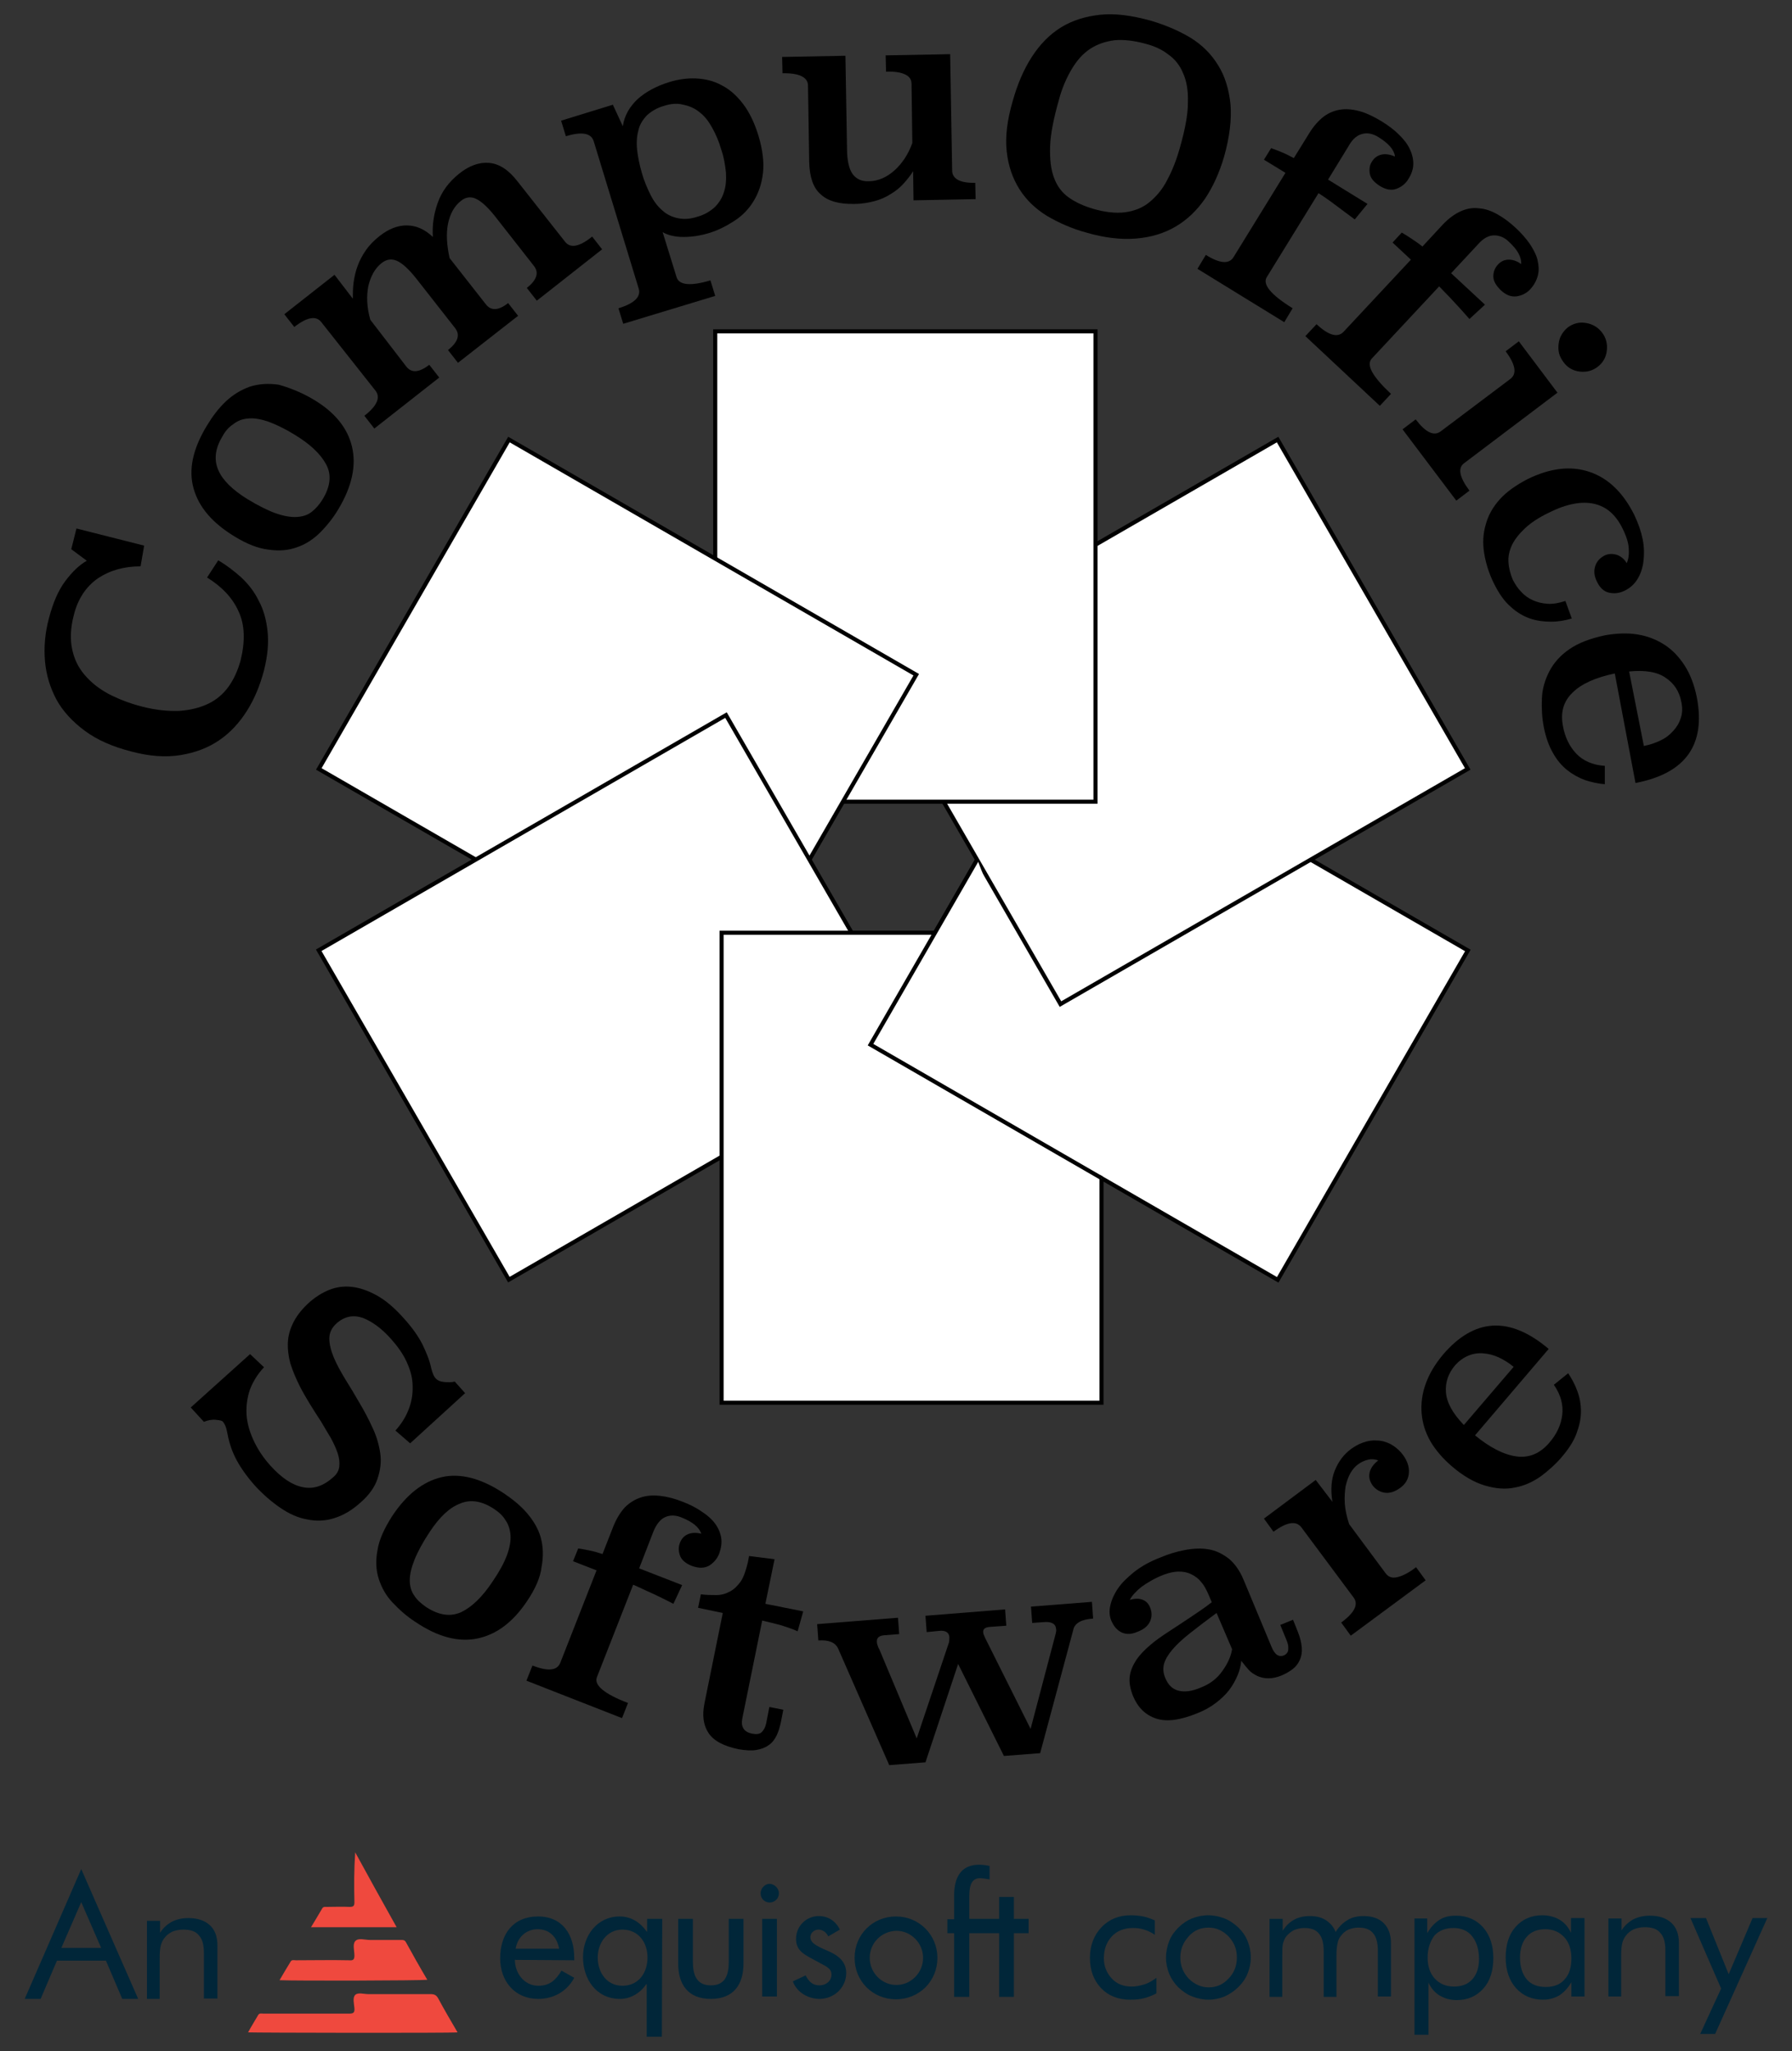
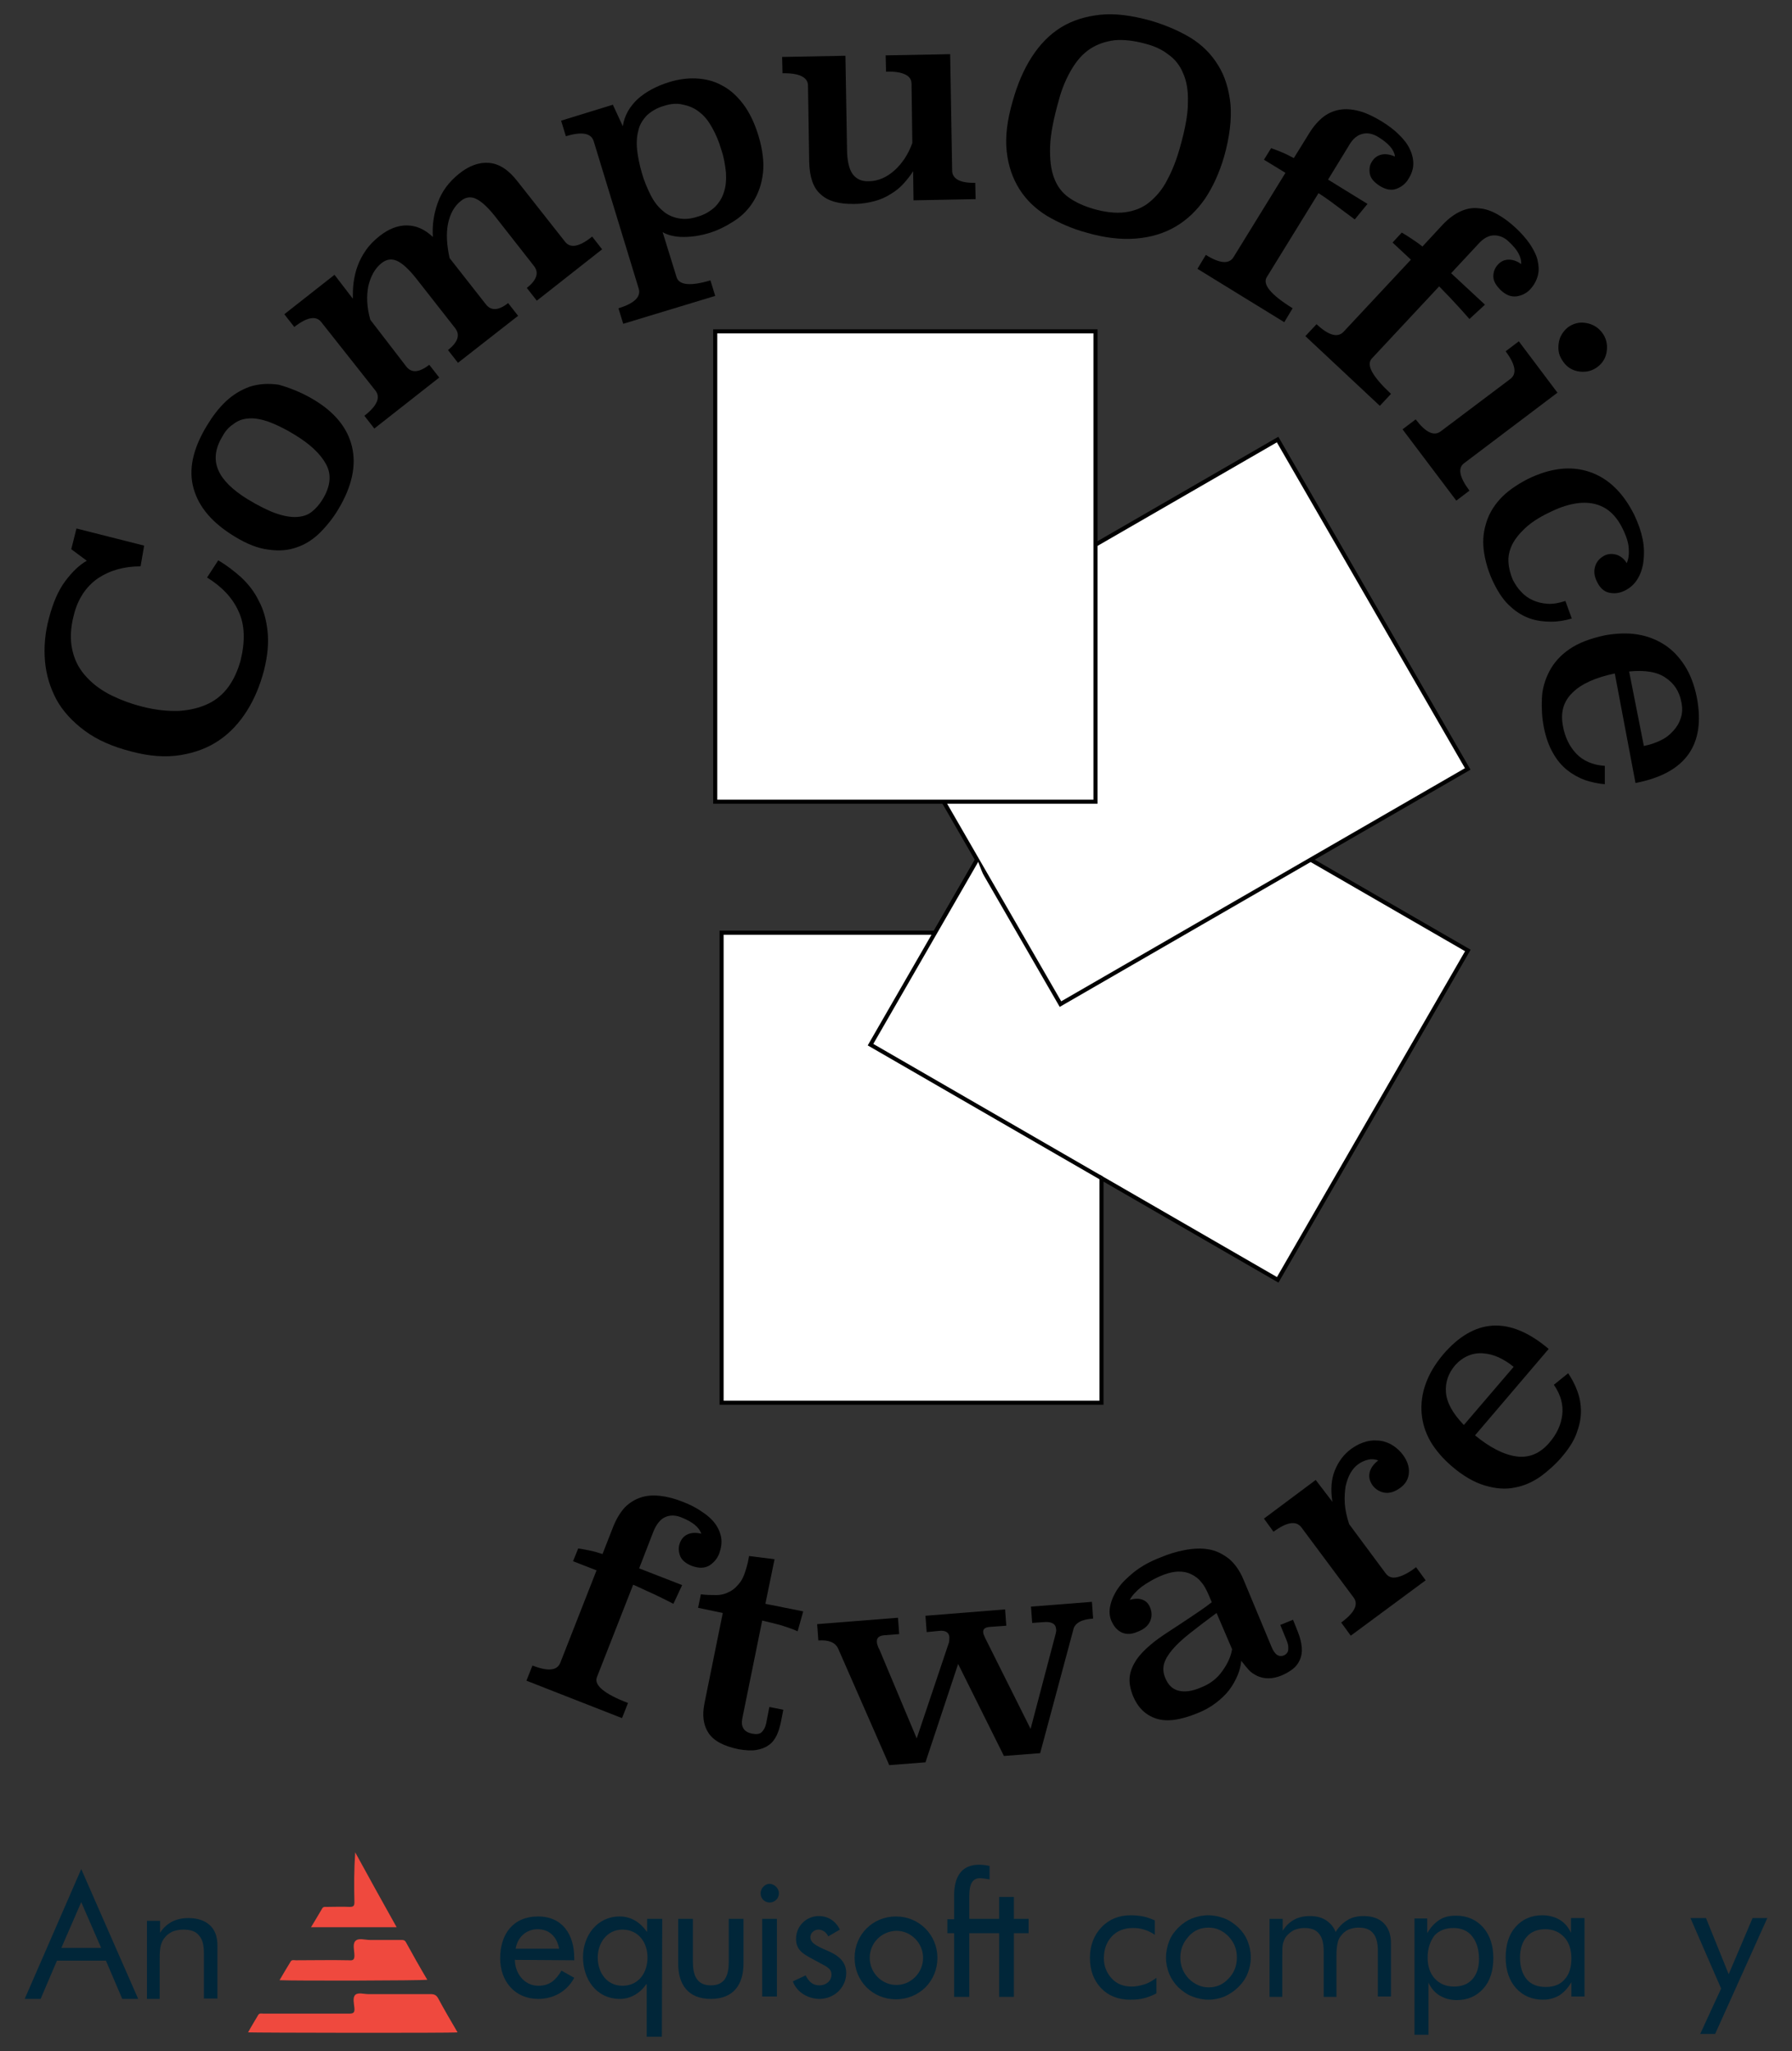
<svg xmlns="http://www.w3.org/2000/svg" version="1.1" id="Layer_1" x="0px" y="0px" viewBox="0 0 450 515" style="enable-background:new 0 0 450 515;" xml:space="preserve">
  <rect x="0" y="0" width="450" height="515" fill="#333333" stroke="none" />
  <style type="text/css">
	.st0{fill:#FFFFFF;stroke:#000000;stroke-width:1.025;stroke-miterlimit:10;}
	.st1{fill:#FFFFFF;stroke:#000000;stroke-width:1.025;stroke-miterlimit:10;}
	.st2{fill:#EF493E;}
	.st3{fill:#012639;}
</style>
  <g>
    <g>
      <g>
        <g>
          <rect x="245.8" y="191.4" transform="matrix(0.5 -0.866 0.866 0.5 -70.074 379.465)" class="st0" width="95.5" height="118.1" />
        </g>
        <g>
          <rect x="234.5" y="133.5" transform="matrix(0.866 -0.5 0.5 0.866 -51.277 171.055)" class="st0" width="118.1" height="95.5" />
        </g>
        <g>
          <rect x="179.6" y="83.2" class="st1" width="95.5" height="118.1" />
        </g>
        <g>
-           <rect x="107.3" y="122.2" transform="matrix(0.5 -0.866 0.866 0.5 -79.418 224.891)" class="st0" width="95.5" height="118.1" />
-         </g>
+           </g>
        <g>
-           <rect x="96" y="202.7" transform="matrix(0.866 -0.5 0.5 0.866 -104.451 111.061)" class="st0" width="118.1" height="95.5" />
-         </g>
+           </g>
        <g>
          <polyline class="st1" points="234.8,234.2 181.2,234.2 181.2,352.2 276.6,352.2 276.6,295.8     " />
        </g>
        <polyline class="st1" points="276.6,295.8 218.6,262.3 245.4,215.8    " />
      </g>
      <g>
-         <path d="M103,362.4l-3.7-3.2c1.7-1.9,2.8-3.8,3.5-5.8c0.7-2,0.9-3.9,0.8-5.9c-0.1-2-0.7-3.9-1.6-5.8c-0.9-1.9-2.2-3.7-3.8-5.5     c-2.4-2.7-4.8-4.4-7.1-5.3c-2.4-0.8-4.6-0.4-6.6,1.4c-1.2,1.1-1.8,2.3-1.8,3.8c0,1.4,0.4,3,1.1,4.7c0.7,1.7,1.7,3.5,2.9,5.5     c1.2,1.9,2.4,3.9,3.6,6c1.2,2,2.3,4.1,3.3,6.3c1,2.1,1.6,4.3,1.9,6.4c0.3,2.1,0,4.2-0.7,6.3c-0.7,2.1-2.1,4.1-4.3,6     c-2.1,1.9-4.3,3.2-6.6,3.9c-2.2,0.7-4.5,0.8-6.8,0.3c-2.3-0.4-4.5-1.4-6.7-2.9c-2.2-1.5-4.4-3.4-6.5-5.7     c-2.1-2.4-3.7-4.7-4.8-6.9c-1.1-2.2-1.7-4.4-2.1-6.6c-0.2-1-0.5-1.8-1-2.4c-0.2-0.3-0.8-0.4-1.8-0.5c-1-0.1-2,0.1-3,0.5l-3.3-3.6     L62.8,340l3.5,3.3c-1.6,1.7-2.7,3.5-3.5,5.5c-0.7,2-1,4.1-0.9,6.2c0.1,2.1,0.7,4.3,1.7,6.5c1,2.2,2.4,4.4,4.3,6.5     c2.8,3.1,5.5,4.9,8.1,5.4c2.7,0.6,5.3-0.3,7.8-2.6c0.8-0.7,1.3-1.6,1.4-2.6c0.1-1,0-2.1-0.4-3.3c-0.4-1.2-1-2.5-1.7-3.8     c-0.8-1.3-1.6-2.7-2.5-4.2c-0.9-1.4-1.9-2.9-2.8-4.4c-0.9-1.5-1.8-3-2.5-4.4c-1-2-1.8-3.9-2.4-5.8c-0.5-1.9-0.7-3.7-0.6-5.4     c0.1-1.7,0.6-3.4,1.5-5.1s2.2-3.3,4.1-5c1.4-1.2,3-2.2,4.7-2.9c1.7-0.7,3.6-1,5.6-0.8c2,0.2,4.1,0.9,6.3,2.1     c2.2,1.2,4.5,3.1,6.8,5.7c2.2,2.4,3.8,4.7,4.8,6.7c1,2.1,1.8,4,2.2,6c0.3,1.1,0.6,2,1.2,2.6c0.4,0.4,1,0.7,2,0.8     c1,0.1,1.9,0.1,2.7-0.1l2.6,2.9L103,362.4z" />
-         <path d="M132.3,402.1c-3.5,5.2-7.6,8.3-12.4,9.3s-10-0.4-15.5-4.1c-2.2-1.4-4.1-3.1-5.8-4.9c-1.7-1.8-2.8-3.8-3.5-6     c-0.7-2.2-0.8-4.6-0.3-7.2c0.4-2.6,1.7-5.4,3.6-8.4c3.6-5.5,7.8-8.8,12.5-9.9c4.7-1.1,10,0.3,15.7,4.1c2.2,1.5,4.2,3.1,5.8,5     c1.6,1.9,2.8,3.9,3.4,6.1c0.6,2.2,0.7,4.7,0.2,7.3C135.7,396.1,134.4,399,132.3,402.1z M124.1,378.9c-3-2-5.9-2.5-8.5-1.4     c-2.7,1-5.2,3.4-7.6,7c-1.8,2.7-3.1,5.1-3.9,7.1c-0.8,2-1.2,3.7-1.2,5.2c0,1.5,0.4,2.8,1.1,3.8c0.7,1.1,1.7,2,3,2.9     c3.2,2.1,6.1,2.5,8.8,1.3c2.7-1.3,5.3-3.8,7.9-7.7c1.7-2.5,2.9-4.7,3.6-6.6c0.7-1.9,1-3.6,0.9-5c-0.1-1.4-0.5-2.7-1.2-3.7     C126.3,380.6,125.3,379.7,124.1,378.9z" />
        <path d="M169.1,402.7c-2.7-1.4-5-2.5-6.6-3.2c-1.7-0.8-2.8-1.3-3.5-1.6l-9.1,23.2c-0.8,2,1.8,4.2,7.8,6.5l-1.5,3.8l-24-9.4     l1.5-3.8c3.9,1.5,6.2,1.3,7-0.7l9.1-23.2l-5.9-2.3l1.3-3.2c0.8,0.1,1.8,0.3,2.8,0.5c1,0.2,2.1,0.5,3.3,0.9l2.7-6.9     c0.8-2,1.8-3.6,2.9-4.8c1.2-1.2,2.5-2,4-2.5c1.5-0.5,3.1-0.6,4.9-0.4s3.7,0.7,5.7,1.5c1.8,0.7,3.4,1.5,4.8,2.5     c1.4,0.9,2.5,1.9,3.3,3s1.3,2.3,1.5,3.5c0.2,1.3,0,2.6-0.5,4c-0.5,1.3-1.4,2.3-2.5,3c-1.2,0.7-2.6,0.7-4.3,0.1     c-1.6-0.6-2.6-1.5-3-2.5c-0.4-1.1-0.5-2.1-0.1-3.2c0.4-1.1,1.1-1.9,2.1-2.3c1-0.4,2.1-0.4,3.3-0.1c-0.5-1.6-2.2-3-5-4.1     c-1.5-0.6-2.8-0.6-4-0.1c-1.2,0.5-2.2,1.7-3,3.6l-3.6,9.3l10.8,4.2L169.1,402.7z" />
        <path d="M192.2,402.7l9.5,1.9l-1.4,5c-1.3-0.6-2.6-1-4.1-1.5c-1.5-0.4-3.1-0.8-4.8-1.2l-5,24.6c-0.4,2.1,0.4,3.4,2.5,3.8     c1.1,0.2,1.9,0.1,2.4-0.4c0.5-0.5,0.9-1.2,1.1-2.2l0.8-4.1l3.5,0.7l-0.6,3.1c-0.3,1.3-0.6,2.4-1.1,3.4c-0.5,1-1.1,1.8-2,2.4     c-0.8,0.6-1.9,1-3.1,1.2c-1.2,0.2-2.7,0.1-4.5-0.2c-3.7-0.8-6.2-2.1-7.5-4.1c-1.3-2-1.6-4.4-1-7.4l4.6-22.7l-6.2-1.3l0.7-3.4     c1.3,0.2,2.6,0.2,3.9,0.2c1.2,0,2.3-0.3,3.4-0.9c1-0.5,1.9-1.4,2.7-2.5c0.8-1.2,1.3-2.8,1.8-4.8l0.3-1.6l6.4,0.8L192.2,402.7z" />
        <path d="M274.5,406.4c-3,0.2-4.7,1.2-5,2.9l-8.3,30.9l-9.1,0.7l-11.5-23.1l-8.2,24.7l-9.1,0.7L210.5,414c-0.7-1.6-2.4-2.3-5-2.1     l-0.3-4.1l20.3-1.6l0.3,4.1l-3.8,0.3c-1.3,0.1-1.9,0.7-1.8,1.7c0,0.3,0.1,0.6,0.2,0.9c0.1,0.3,0.2,0.6,0.4,0.9l9.4,22.4l8.1-24.1     c0.1-0.4,0.1-0.9,0.1-1.4c-0.1-1.1-1-1.7-2.6-1.5l-3.1,0.3l-0.3-4.1l20-1.6l0.3,4.1l-4.2,0.3c-1.2,0.1-1.7,0.6-1.6,1.4     c0,0.2,0.1,0.5,0.2,0.7c0.1,0.2,0.2,0.5,0.3,0.7l11.4,22.8l6.3-23.9c0.1-0.4,0.2-0.8,0.1-1.2c-0.1-1.3-1.2-1.9-3.2-1.7l-2.8,0.2     l-0.3-4.1l15.3-1.2L274.5,406.4z" />
        <path d="M319.3,413.5c0.8,2,1.9,2.7,3.2,2.1c0.6-0.3,1-0.8,1-1.5c0.1-0.7-0.1-1.5-0.4-2.2l-1.6-3.9l3.2-1.3l1.2,3     c0.6,1.5,0.9,2.8,1,4c0.1,1.2-0.1,2.2-0.5,3.1c-0.4,0.9-1,1.7-1.8,2.3c-0.8,0.6-1.8,1.2-2.8,1.6c-1.2,0.5-2.3,0.7-3.3,0.7     c-1,0-1.9-0.2-2.8-0.6c-0.8-0.4-1.6-0.9-2.2-1.6c-0.6-0.7-1.2-1.4-1.8-2.2c-0.1,1.2-0.4,2.4-0.9,3.6c-0.5,1.2-1.2,2.5-2.1,3.7     c-0.9,1.2-2.1,2.3-3.4,3.3s-2.9,1.9-4.7,2.6c-4.2,1.7-7.6,2.2-10.3,1.3c-2.7-0.9-4.6-2.8-5.8-5.7c-0.7-1.8-1-3.4-0.8-4.9     c0.2-1.5,0.8-2.8,1.7-4.2c0.9-1.3,2.1-2.5,3.5-3.7s3-2.3,4.7-3.4c1.7-1.1,3.5-2.3,5.3-3.5c1.8-1.2,3.6-2.4,5.4-3.8l-0.9-2.1     c-0.5-1.1-1-2.1-1.7-2.9c-0.7-0.9-1.5-1.5-2.5-2c-1-0.5-2-0.7-3.2-0.7c-1.2,0-2.4,0.3-3.8,0.8c-2.3,0.9-4.1,2-5.5,3     c-1.4,1.1-2.4,2.2-3,3.3c1.1-0.3,2.1-0.4,3-0.1c1,0.3,1.7,1,2.1,2c0.5,1.2,0.5,2.4,0,3.5s-1.5,2-3.1,2.6c-1.6,0.7-2.9,0.7-4,0.2     c-1.1-0.5-2-1.5-2.6-2.9c-0.5-1.1-0.6-2.4-0.3-3.8c0.3-1.4,0.9-2.8,1.9-4.3s2.4-2.8,4.1-4.2c1.8-1.4,3.9-2.6,6.5-3.6     c2.1-0.9,4.1-1.5,6.2-1.9c2.1-0.4,4.1-0.5,5.9-0.2c1.9,0.3,3.5,1.1,5.1,2.3c1.5,1.2,2.8,3,3.8,5.4L319.3,413.5z M305.5,405     c-2.6,1.9-4.8,3.6-6.7,5.1c-1.9,1.5-3.3,2.8-4.4,4.1c-1.1,1.3-1.8,2.5-2.1,3.6c-0.3,1.2-0.2,2.4,0.4,3.7c0.7,1.6,1.7,2.6,3.2,3     c1.5,0.4,3.4,0.2,5.7-0.8c2.3-0.9,4.1-2.3,5.4-4.2c1.3-1.8,2.1-3.6,2.4-5.4L305.5,405z" />
        <path d="M334.6,377.1c-0.5-3-0.3-5.7,0.6-7.9c0.9-2.2,2.2-4,4.1-5.4c0.9-0.6,1.8-1.2,3-1.6c1.1-0.4,2.3-0.6,3.4-0.5     c1.2,0,2.3,0.3,3.5,0.9c1.1,0.6,2.2,1.5,3.1,2.7c1.1,1.5,1.6,3,1.5,4.5c-0.1,1.5-0.8,2.8-2.2,3.8c-1.4,1-2.7,1.4-3.9,1.2     c-1.2-0.2-2.2-0.8-3-1.8c-0.7-1-1-2-0.8-3.1c0.2-1.1,0.9-2.2,2.2-3.2c-0.7-0.3-1.6-0.4-2.5-0.2c-0.9,0.2-1.8,0.6-2.6,1.2     c-0.7,0.5-1.3,1.2-1.9,2.2c-0.5,0.9-0.9,2-1.2,3.3c-0.2,1.3-0.3,2.7-0.2,4.3c0.1,1.6,0.5,3.4,1.1,5.2l9.2,12.4     c0.7,0.9,1.6,1.2,2.9,0.9c1.3-0.3,2.9-1.1,4.7-2.5l2.4,3.3l-18.8,13.9l-2.4-3.3c3.4-2.5,4.4-4.6,3.1-6.3l-13.1-17.6     c-1.3-1.7-3.6-1.4-7,1.1l-2.4-3.3l13-9.7L334.6,377.1z" />
        <path d="M370.4,360.4c3.8,3.1,7.3,4.9,10.5,5.3c3.2,0.4,5.9-0.8,8.2-3.5c1.8-2.1,2.9-4.4,3.2-6.9s-0.3-5-2.1-7.6l3.6-2.9     c0.9,1.4,1.7,2.8,2.3,4.5c0.6,1.6,0.9,3.3,0.9,5.1c0,1.8-0.4,3.6-1.1,5.5c-0.7,1.9-1.9,3.8-3.6,5.8c-1.6,1.9-3.5,3.6-5.4,5     c-2,1.4-4.2,2.4-6.5,2.8c-2.3,0.5-4.8,0.3-7.5-0.5c-2.7-0.8-5.5-2.4-8.4-4.9c-2.2-1.9-4-4-5.3-6.2c-1.3-2.3-2-4.6-2.2-7     c-0.2-2.4,0.1-4.9,1-7.4c0.9-2.5,2.3-4.9,4.3-7.3c7.9-9.3,16.8-9.8,26.6-1.5L370.4,360.4z M380.1,343.2c-1.2-1-2.5-1.8-3.8-2.4     c-1.3-0.6-2.6-0.9-3.9-1c-1.3-0.1-2.5,0.1-3.7,0.6c-1.2,0.5-2.3,1.3-3.3,2.4c-1.7,2-2.5,4.3-2.3,6.8c0.2,2.6,1.7,5.3,4.5,8.2     L380.1,343.2z" />
      </g>
      <g>
        <g>
          <g>
            <path d="M36.2,137l-0.9,5.2c-4.1,0-7.7,1-10.7,3c-3,2.1-5.1,5.2-6.1,9.4c-0.8,3.1-0.9,5.9-0.4,8.3c0.5,2.5,1.5,4.6,3.1,6.5       s3.6,3.5,6,4.8c2.5,1.3,5.3,2.4,8.4,3.2c3.5,0.9,6.6,1.2,9.4,1.1c2.8-0.2,5.2-0.8,7.3-1.8s3.8-2.5,5.1-4.3s2.3-4,3-6.5       c1.2-4.9,1.1-9-0.5-12.4c-1.5-3.4-4.2-6.2-7.9-8.5l2.8-4.3c2.1,1.2,4,2.7,5.8,4.3c1.8,1.7,3.3,3.6,4.4,5.9       c1.2,2.2,1.9,4.8,2.2,7.7c0.3,2.9,0,6.1-0.9,9.7c-1,3.8-2.4,7.2-4.3,10.2c-1.9,3-4.2,5.5-7,7.4s-6,3.1-9.7,3.7       s-7.8,0.3-12.3-0.9c-4.7-1.2-8.6-2.9-11.7-5.2s-5.5-4.9-7.1-7.8c-1.6-3-2.6-6.2-2.9-9.7c-0.3-3.5,0-7.1,1-10.8       c1-3.8,2.3-6.9,4.1-9.3c1.8-2.4,3.6-4.1,5.4-5.1l-3.9-2.9l1.3-5.2L36.2,137z" />
          </g>
          <g>
            <path d="M78.7,100.3c5.4,3.2,8.6,7.2,9.7,11.9c1.1,4.7,0,9.9-3.4,15.6c-1.3,2.2-2.9,4.2-4.6,5.9s-3.7,3-5.8,3.7       c-2.2,0.8-4.5,1-7.2,0.6c-2.6-0.3-5.4-1.4-8.5-3.3c-5.6-3.4-9-7.4-10.3-12.1s-0.2-9.9,3.4-15.8c1.4-2.3,2.9-4.3,4.7-6       s3.8-2.9,6-3.7c2.2-0.7,4.6-0.9,7.3-0.5C72.5,97.3,75.5,98.4,78.7,100.3z M55.9,109.5c-1.9,3.1-2.2,5.9-1.1,8.5       c1.1,2.6,3.6,5,7.3,7.3c2.8,1.7,5.2,2.9,7.2,3.6c2,0.7,3.8,1,5.3,0.9s2.7-0.5,3.7-1.3s1.9-1.8,2.7-3.1c2-3.3,2.3-6.2,0.9-8.8       c-1.4-2.6-4-5.1-8-7.5c-2.6-1.6-4.8-2.6-6.7-3.3c-1.9-0.6-3.6-0.9-5-0.7c-1.4,0.1-2.6,0.6-3.6,1.4       C57.5,107.2,56.6,108.2,55.9,109.5z" />
          </g>
          <g>
            <path d="M141.9,60.7c1.3,1.7,3.6,1.3,6.8-1.3l2.5,3.2l-16.4,12.9l-2.5-3.2c2.5-2,3.1-3.8,1.8-5.5l-9.8-12.5       c-1.9-2.4-3.5-3.8-4.8-4.4c-1.3-0.6-2.6-0.4-3.7,0.5c-1.7,1.3-2.8,3.3-3.3,5.8s-0.3,5.4,0.4,8.6l9.1,11.6       c1.3,1.7,3.2,1.6,5.6-0.3l2.5,3.2L115,91.1l-2.5-3.2c2.5-2,3.1-3.8,1.8-5.5l-9.8-12.5c-1.9-2.4-3.5-3.8-4.8-4.4       c-1.4-0.6-2.6-0.4-3.8,0.5c-1.7,1.3-2.8,3.3-3.4,5.8c-0.5,2.5-0.4,5.4,0.5,8.5l9,11.7c1.3,1.7,3.2,1.6,5.8-0.4l2.5,3.2       L94,107.6l-2.5-3.2c3.2-2.5,4.1-4.6,2.8-6.3L80.7,80.9c-1.3-1.7-3.6-1.3-6.8,1.2l-2.5-3.2L84,69l4.6,6c0-1.3,0-2.7,0.2-4.1       s0.5-2.8,1-4.1c0.5-1.4,1.2-2.7,2.1-4c0.9-1.3,2.1-2.5,3.5-3.6c2.2-1.7,4.4-2.6,6.7-2.6s4.5,0.9,6.6,2.9       c-0.2-2.8,0.2-5.7,1.2-8.5c1-2.9,2.8-5.3,5.4-7.4c2.5-2,5-2.9,7.5-2.7s4.9,1.7,7.2,4.7L141.9,60.7z" />
          </g>
          <g>
            <path d="M156.4,31.7c0.4-2.7,1.7-4.9,3.7-6.8c2-1.8,4.7-3.3,8-4.3c2.3-0.7,4.5-1,6.7-0.9s4.4,0.6,6.4,1.7c2,1,3.8,2.6,5.4,4.7       c1.6,2.1,2.9,4.8,3.9,8.1c1,3.4,1.4,6.5,1.1,9.2c-0.3,2.7-1.1,5-2.3,7s-2.8,3.7-4.8,5s-4.1,2.4-6.4,3.1c-2.3,0.7-4.4,1-6.5,1       c-2,0-3.8-0.4-5.2-1.2l3.5,11.3c0.6,2,3.5,2.3,8.5,0.8l1.2,3.9l-23.1,7l-1.2-3.9c4-1.2,5.7-2.9,5.1-4.9l-11.3-37       c-0.6-2.1-3-2.5-7-1.3l-1.2-3.9l13-4L156.4,31.7z M166.7,26.6c-1.8,0.5-3.2,1.4-4.3,2.4c-1,1.1-1.8,2.3-2.1,3.8       c-0.4,1.4-0.5,3.1-0.3,4.9c0.2,1.8,0.6,3.7,1.2,5.8c0.6,2.1,1.4,3.9,2.2,5.5s1.8,2.9,3,3.9c1.1,1,2.4,1.6,3.9,1.9       c1.5,0.3,3.1,0.2,4.9-0.4c1.8-0.5,3.2-1.4,4.3-2.4c1.1-1.1,1.9-2.4,2.3-3.8c0.5-1.5,0.6-3.1,0.5-4.9c-0.2-1.8-0.5-3.8-1.2-5.8       c-0.6-2.1-1.4-3.9-2.3-5.5c-0.9-1.6-1.9-2.9-3.1-3.8c-1.2-1-2.6-1.6-4.1-1.9C170.1,25.9,168.5,26,166.7,26.6z" />
          </g>
          <g>
            <path d="M239.1,42.8c0,2.1,2,3.2,5.8,3.1L245,50l-15.6,0.3l-0.1-7.3c-0.7,1.1-1.5,2.1-2.4,3.1s-2,1.9-3.2,2.6       c-1.2,0.8-2.6,1.4-4.1,1.8s-3.2,0.7-5,0.7c-3.8,0.1-6.7-0.7-8.5-2.4c-1.9-1.6-2.8-4.4-2.9-8.1l-0.3-19.2c0-2.1-2.2-3.2-6.4-3.1       l-0.1-4.1l15.9-0.3l0.4,23.3c0,3,0.5,5.1,1.4,6.4c0.9,1.2,2.2,1.9,4.1,1.8c2.3,0,4.5-1,6.4-2.7c2-1.8,3.5-4.1,4.5-6.9       l-0.2-14.8c0-1.1-0.5-1.9-1.6-2.4c-1-0.5-2.6-0.8-4.8-0.7l-0.1-4.1l16.2-0.3L239.1,42.8z" />
          </g>
          <g>
            <path d="M289,5.2c3.7,1.1,7,2.5,10,4.3c2.9,1.8,5.2,4.1,6.9,6.9c1.7,2.7,2.7,6,3.1,9.8c0.3,3.8-0.2,8.1-1.6,13.1       c-1.2,4.1-2.8,7.6-4.8,10.6c-2.1,3-4.5,5.3-7.4,7s-6.2,2.7-10,3s-7.9-0.2-12.4-1.5c-3.7-1-7-2.5-9.9-4.2       c-2.9-1.8-5.2-4-6.9-6.7c-1.7-2.7-2.8-5.8-3.2-9.5c-0.4-3.6,0.1-7.8,1.5-12.6c1.2-4.3,2.8-8,4.8-11.1s4.4-5.6,7.3-7.4       s6.2-2.8,9.9-3.2C280,3.3,284.3,3.9,289,5.2z M287.7,11c-2.9-0.8-5.5-1.1-7.8-0.9c-2.3,0.3-4.4,1-6.2,2.2       c-1.8,1.2-3.3,2.9-4.6,5.1c-1.3,2.2-2.4,4.7-3.2,7.7c-1.3,4.6-2.1,8.5-2.2,11.7s0.2,5.8,1,7.9c0.8,2.1,2,3.7,3.7,4.9       s3.7,2.1,6,2.8c3.1,0.9,5.8,1.2,8.1,0.9c2.3-0.3,4.4-1.1,6.1-2.5s3.3-3.2,4.5-5.6c1.3-2.4,2.4-5.2,3.3-8.5       c1.2-4.3,1.9-7.9,1.9-10.9c0.1-3-0.3-5.4-1.2-7.4c-0.8-2-2.1-3.6-3.7-4.7C291.9,12.5,290,11.6,287.7,11z" />
          </g>
          <g>
            <path d="M340.2,55.1c-2.4-1.8-4.4-3.3-5.9-4.4c-1.5-1.1-2.6-1.8-3.2-2.2l-13,21.1c-1.1,1.8,1,4.4,6.5,7.8l-2.1,3.5l-21.8-13.4       l2.1-3.5c3.5,2.2,5.9,2.4,7,0.5l13-21.1l-5.4-3.3l1.8-2.9c0.8,0.3,1.7,0.6,2.6,1c1,0.4,2,0.9,3.1,1.5l3.9-6.3       c1.1-1.8,2.4-3.2,3.7-4.2c1.4-1,2.8-1.5,4.3-1.7s3.2,0,4.9,0.5c1.7,0.5,3.5,1.4,5.3,2.5c1.6,1,3.1,2.1,4.3,3.3       c1.2,1.2,2.1,2.3,2.7,3.6c0.6,1.2,0.9,2.5,0.9,3.7c0,1.3-0.4,2.5-1.2,3.8c-0.7,1.2-1.7,2-3,2.5s-2.7,0.2-4.2-0.7       c-1.4-0.9-2.3-1.9-2.5-3s-0.1-2.2,0.5-3.1c0.6-1,1.5-1.6,2.5-1.8s2.1,0,3.3,0.5c-0.2-1.7-1.6-3.3-4.2-4.9       c-1.3-0.8-2.6-1.1-3.9-0.8s-2.5,1.2-3.5,3l-5.2,8.5l9.9,6.1L340.2,55.1z" />
          </g>
          <g>
            <path d="M369,80.1c-2-2.3-3.7-4.1-4.9-5.4c-1.3-1.3-2.2-2.3-2.7-2.8L344.5,90c-1.5,1.6,0.1,4.5,4.8,8.9l-2.8,3l-18.7-17.5       l2.8-3c3,2.8,5.3,3.5,6.8,1.9l16.9-18.1l-4.6-4.3l2.3-2.5c0.7,0.4,1.5,0.9,2.4,1.5s1.8,1.2,2.8,2l5-5.4c1.5-1.6,3-2.7,4.5-3.4       s3.1-1,4.6-0.8c1.6,0.1,3.1,0.6,4.7,1.5s3.1,2,4.7,3.5c1.4,1.3,2.6,2.7,3.5,4c0.9,1.4,1.6,2.7,1.9,4c0.3,1.3,0.4,2.6,0.1,3.8       c-0.3,1.2-0.9,2.4-1.9,3.5c-0.9,1-2.1,1.6-3.4,1.8c-1.4,0.2-2.7-0.3-4-1.5c-1.2-1.2-1.9-2.3-1.9-3.5s0.4-2.1,1.1-2.9       c0.8-0.9,1.7-1.3,2.8-1.3c1.1,0,2.1,0.4,3.1,1.1c0.1-1.7-0.9-3.6-3.1-5.6c-1.1-1.1-2.4-1.6-3.7-1.6c-1.3,0-2.7,0.7-4,2.2       l-6.8,7.3l8.5,7.9L369,80.1z" />
          </g>
          <g>
            <path d="M367.8,116.2c-1.8,1.2-1.4,3.5,1.2,7l-3.3,2.5l-13.5-17.9l3.3-2.5c2.5,3.3,4.6,4.3,6.3,3l17.4-13.1       c1.8-1.3,1.4-3.6-1.1-7l3.3-2.5l9.7,12.9L367.8,116.2z M401.2,92.1c-1.3,1-2.8,1.4-4.5,1.2c-1.7-0.2-3.1-1-4.1-2.4       c-0.5-0.7-0.9-1.4-1.1-2.2c-0.2-0.8-0.2-1.6-0.1-2.4s0.3-1.5,0.7-2.2c0.4-0.7,0.9-1.3,1.6-1.9c1.4-1,2.9-1.4,4.6-1.1       s3,1.1,4,2.4s1.4,2.9,1.2,4.5C403.3,89.8,402.5,91.1,401.2,92.1z" />
          </g>
          <g>
            <path d="M394.7,155.3c-1.7,0.5-3.4,0.8-5.2,0.8c-1.8,0-3.5-0.2-5.3-0.8c-1.7-0.6-3.4-1.6-4.9-3c-1.6-1.4-2.9-3.3-4.1-5.7       c-1.3-2.6-2.1-5.2-2.5-7.7s-0.3-4.9,0.4-7.2c0.6-2.3,1.8-4.4,3.5-6.3s4.1-3.6,7-5.1c5.7-2.8,10.9-3.4,15.6-1.8       s8.4,5.2,11.2,10.8c1,2.1,1.7,4.1,2.1,6.1s0.4,3.8,0.2,5.5c-0.2,1.7-0.7,3.2-1.5,4.5s-1.8,2.2-3.2,2.9c-1.4,0.7-2.7,0.8-4,0.5       s-2.3-1.3-3-2.8c-0.7-1.4-0.8-2.7-0.4-3.9s1.2-2,2.3-2.6c1-0.5,2-0.5,3.1-0.2c1.1,0.4,1.9,1.1,2.5,2.1c0.5-1.1,0.6-2.4,0.5-3.8       c-0.1-1.4-0.6-3-1.6-5c-1.7-3.4-4-5.4-7.1-6.1s-6.9,0-11.3,2.2c-2.5,1.2-4.5,2.5-6,3.9s-2.6,2.8-3.3,4.2       c-0.7,1.5-1,2.9-0.9,4.4s0.5,3,1.1,4.4c0.6,1.1,1.2,2.1,2.1,3c0.8,0.9,1.8,1.6,2.9,2.1s2.3,0.8,3.7,0.9       c1.4,0.1,2.9-0.2,4.5-0.7L394.7,155.3z" />
          </g>
          <g>
            <path d="M405.5,169.1c-4.8,1-8.4,2.6-10.6,4.8c-2.3,2.2-3.1,5-2.4,8.5c0.5,2.7,1.6,5,3.3,6.8c1.7,1.8,4.1,2.9,7.2,3.1v4.6       c-1.6-0.1-3.3-0.5-4.9-1c-1.6-0.6-3.1-1.4-4.5-2.5s-2.6-2.5-3.6-4.3c-1-1.7-1.8-3.9-2.3-6.4s-0.6-4.9-0.5-7.4       c0.1-2.4,0.8-4.7,1.9-6.8s2.8-4,5-5.5c2.3-1.6,5.3-2.7,9-3.5c2.9-0.5,5.6-0.6,8.1-0.2c2.5,0.4,4.8,1.3,6.8,2.6s3.7,3.1,5.1,5.3       s2.4,4.9,3,7.9c2.3,12-2.9,19.1-15.4,21.5L405.5,169.1z M412.8,187.3c1.6-0.3,3-0.8,4.2-1.4c1.3-0.6,2.3-1.4,3.2-2.4       c0.9-1,1.5-2,1.9-3.3c0.4-1.2,0.4-2.6,0.1-4c-0.5-2.6-1.8-4.6-3.9-6c-2.1-1.5-5.2-2-9.2-1.6L412.8,187.3z" />
          </g>
        </g>
      </g>
    </g>
    <g>
      <path id="triangle_00000178195271408462187470000016024706412525615744_" class="st2" d="M114.9,510.3c-1.8,0.2-51.3,0.1-52.6,0    c0.8-1.5,1.7-2.9,2.5-4.3c0.3-0.6,0.9-0.4,1.4-0.4c7.1,0,14.2,0,21.4,0c1.1,0,1.5-0.2,1.4-1.4c-0.1-1.1-0.5-2.6,0.2-3.3    c0.7-0.7,2.2-0.2,3.3-0.2c5.2,0,10.4,0,15.7,0c0.9,0,1.4,0.3,1.8,1C111.5,504.5,113.2,507.4,114.9,510.3z M101.9,487.6    c-0.3-0.5-0.7-0.5-1.2-0.5c-2.6,0-5.2,0-7.8,0c-1.3,0-2.9-0.6-3.7,0.3c-0.7,0.8-0.2,2.4-0.2,3.6c0,1-0.3,1.3-1.3,1.2    c-4.5-0.1-8.9,0-13.4,0c-0.4,0-1-0.2-1.3,0.3c-0.9,1.5-1.9,3.1-2.8,4.7c4.3,0.2,35.6,0.1,37.1-0.1    C105.4,493.9,103.6,490.7,101.9,487.6z M89.2,465.1c-0.3,4.3-0.3,8.4-0.2,12.5c0,0.9-0.2,1.2-1.2,1.2c-1.9-0.1-3.9,0-5.8,0    c-0.4,0-0.8-0.1-1.1,0.4c-0.9,1.5-1.8,3.1-2.8,4.7c7.2,0,14.2,0,21.5,0C96,477.5,92.6,471.3,89.2,465.1z" />
      <path id="equisoft_00000152956073178561688940000002186676853889554345_" class="st3" d="M140.4,489.3c-0.5-2.9-2.4-4.9-5.4-4.9    c-2.9,0-5.1,2.1-5.5,4.9H140.4z M129.3,492.1c0,3.3,2.3,6.5,5.9,6.5c2.9,0,4.4-1.5,5.8-3.8l3.2,1.8c-1.8,3.4-5.2,5.3-9,5.3    c-6,0-9.6-4.5-9.6-10.2c0-6,3.2-10.5,9.5-10.5c6.2,0,9.1,4.6,9.1,10.4v0.6L129.3,492.1L129.3,492.1z M162.6,491.5    c0-3.8-2.3-7-6.3-7c-3.9,0-6.2,3.4-6.2,7c0,3.7,2.2,7.1,6.2,7.1C160.4,498.6,162.6,495.3,162.6,491.5 M166.2,511.4h-3.8v-13.2    h-0.1c-1.5,2.2-3.9,3.7-6.6,3.7c-6,0-9.3-5-9.3-10.5c0-5.3,3.5-10.2,9.2-10.2c2.9,0,5.2,1.5,6.8,3.8h0.1v-3.2h3.8L166.2,511.4    L166.2,511.4z M174,481.8v10.8c0,3.1,0.8,5.9,4.5,5.9s4.5-2.7,4.5-5.9v-10.8h3.7V493c0,5.3-2.5,8.9-8.2,8.9s-8.2-3.6-8.2-8.9    v-11.2H174z M208,486.2c-0.5-1-1.4-1.7-2.5-1.7c-1,0-2,0.8-2,1.9c0,1.7,2.3,2.5,4.5,3.5c2.3,1,4.5,2.5,4.5,5.5    c0,3.7-3.1,6.5-6.7,6.5c-2.8,0-5.7-1.6-6.7-4.4l3.2-1.5c0.8,1.5,1.7,2.5,3.5,2.5c1.6,0,3-1.1,3-2.7c0-1-0.5-1.5-1.4-2.1l-3.7-2    c-2.2-1.2-3.8-2.2-3.8-4.9c0-3.2,2.6-5.7,5.7-5.7c2.4,0,4.3,1.3,5.3,3.4L208,486.2z M218.4,491.6c0,3.7,3,6.8,6.7,6.8    s6.7-3.1,6.7-6.8c0-3.7-3-6.8-6.7-6.8C221.3,484.9,218.4,487.9,218.4,491.6 M235.4,491.6c0,5.9-4.6,10.4-10.4,10.4    s-10.4-4.5-10.4-10.4s4.6-10.4,10.4-10.4S235.4,485.8,235.4,491.6 M258.3,481.9v3.5h-3.7v16h-3.7v-16h-2.3h-5.2v16h-3.8v-16h-1.7    v-3.5h1.7v-6c0-4.2,1.5-7.7,6.3-7.7c0.9,0,2.1,0.2,2.6,0.3v3.4c-0.5-0.1-1.6-0.3-2.5-0.3c-2.7,0-2.6,3.4-2.6,5.3v4.9h5.2h2.3v-5.5    h3.7v5.5h3.7V481.9z M195.1,501.3h-3.7v-19.5h3.7V501.3z M195.6,475.4c0,1.3-1.1,2.3-2.3,2.3c-1.3,0-2.3-1-2.3-2.3    s1.1-2.4,2.3-2.4C194.5,473.1,195.6,474.1,195.6,475.4" />
      <g>
        <path class="st3" d="M290.4,496.6v3.9c-0.9,0.5-1.9,0.9-3,1.2c-1.1,0.3-2.3,0.4-3.6,0.4c-3,0-5.5-1-7.3-2.9s-2.8-4.4-2.8-7.6     c0-3.1,1-5.7,2.9-7.7s4.4-3,7.3-3c1.1,0,2.1,0.1,3.2,0.3c1,0.2,2,0.6,2.9,1v3.6c-0.9-0.6-1.7-1-2.7-1.3c-0.9-0.3-1.8-0.4-2.8-0.4     c-2.2,0-4,0.7-5.3,2.1s-2,3.2-2,5.5c0,2,0.7,3.7,2,5.1s3,2,5,2c1,0,2-0.2,3-0.5C288.3,498,289.3,497.4,290.4,496.6z" />
        <path class="st3" d="M292.8,491.5c0-1.4,0.3-2.8,0.8-4.1c0.5-1.3,1.3-2.4,2.3-3.4s2.2-1.8,3.4-2.3c1.3-0.5,2.7-0.8,4.1-0.8     s2.8,0.3,4.1,0.8c1.3,0.5,2.4,1.3,3.5,2.3c1,1,1.8,2.1,2.3,3.4s0.8,2.6,0.8,4.1c0,1.4-0.3,2.8-0.8,4c-0.5,1.3-1.3,2.4-2.3,3.4     s-2.2,1.8-3.5,2.4c-1.3,0.5-2.6,0.8-4,0.8s-2.8-0.3-4.1-0.8c-1.3-0.5-2.4-1.3-3.5-2.3c-1-1-1.8-2.2-2.3-3.4     C293.1,494.3,292.8,493,292.8,491.5z M296.4,491.5c0,2.1,0.7,3.8,2.1,5.3c1.4,1.4,3.1,2.2,5,2.2c2,0,3.6-0.7,5-2.2     c1.4-1.4,2.1-3.2,2.1-5.3s-0.7-3.8-2.1-5.3c-1.4-1.4-3-2.2-5-2.2s-3.7,0.7-5,2.2C297.1,487.7,296.4,489.5,296.4,491.5z" />
        <path class="st3" d="M346,501.3v-11.5c0-2-0.4-3.5-1.2-4.4c-0.8-1-2-1.4-3.7-1.4c-0.9,0-1.7,0.2-2.5,0.5     c-0.8,0.4-1.4,0.9-1.9,1.6c-0.4,0.5-0.7,1.1-0.8,1.8c-0.2,0.7-0.3,1.8-0.3,3.4v10.1h-3.2v-11.5c0-2-0.4-3.5-1.2-4.4     c-0.8-1-2-1.4-3.7-1.4c-0.9,0-1.7,0.2-2.5,0.5c-0.8,0.4-1.4,0.9-2,1.6c-0.4,0.5-0.6,1.1-0.8,1.7c-0.2,0.7-0.2,1.8-0.2,3.4v10.1     h-3.2v-19.6h3.3v3c0.8-1.3,1.8-2.2,2.9-2.8c1.1-0.6,2.4-0.9,3.9-0.9c1.6,0,2.9,0.3,4,1s2,1.7,2.5,3c0.8-1.3,1.8-2.3,3-3     c1.1-0.7,2.5-1,4-1c2.2,0,3.9,0.6,5.1,1.8c1.2,1.2,1.8,2.9,1.8,5.1v13.3L346,501.3L346,501.3z" />
        <path class="st3" d="M355.2,510.8v-29.1h3.2v3.7c0.8-1.4,1.8-2.5,3-3.3s2.6-1.1,4.2-1.1c2.8,0,5.1,1,6.8,2.9     c1.7,1.9,2.6,4.5,2.6,7.7s-0.8,5.8-2.5,7.7c-1.7,1.9-3.9,2.9-6.7,2.9c-1.6,0-3-0.4-4.2-1.1s-2.2-1.8-2.9-3.3v13.1h-3.5V510.8z      M358.5,491.5c0,2.2,0.6,4,1.8,5.3c1.2,1.3,2.8,2,4.8,2s3.5-0.6,4.6-1.8c1.1-1.2,1.7-2.9,1.7-5.1c0-2.4-0.6-4.3-1.7-5.7     c-1.1-1.4-2.7-2.1-4.7-2.1s-3.6,0.6-4.8,1.9C359.1,487.5,358.5,489.3,358.5,491.5z" />
        <path class="st3" d="M397.9,481.7v19.6h-3.3v-3.6c-0.8,1.4-1.8,2.5-3,3.3c-1.2,0.7-2.6,1.1-4.1,1.1c-2.8,0-5.1-1-6.8-2.9     c-1.7-1.9-2.6-4.5-2.6-7.7s0.8-5.8,2.5-7.7c1.7-1.9,3.9-2.9,6.7-2.9c1.6,0,3.1,0.4,4.3,1.1c1.2,0.7,2.2,1.8,2.9,3.3v-3.7h3.4     V481.7z M394.6,491.7c0-2.2-0.6-4-1.8-5.3c-1.2-1.3-2.8-2-4.7-2c-2,0-3.6,0.6-4.7,1.9c-1.1,1.2-1.7,3-1.7,5.2     c0,2.4,0.6,4.2,1.7,5.5s2.7,1.9,4.8,1.9c2,0,3.6-0.6,4.7-1.9C394.1,495.7,394.6,493.9,394.6,491.7z" />
-         <path class="st3" d="M403.9,501.3v-19.6h3.3v3c0.8-1.3,1.9-2.2,3-2.8c1.2-0.6,2.6-0.9,4.1-0.9c2.3,0,4.1,0.6,5.4,1.8     s1.9,2.9,1.9,5.1v13.3h-3.4v-11.5c0-2-0.4-3.5-1.3-4.4c-0.8-1-2.1-1.4-3.9-1.4c-1,0-1.9,0.2-2.7,0.5c-0.8,0.4-1.5,0.9-2,1.6     c-0.4,0.5-0.7,1.1-0.9,1.8c-0.2,0.7-0.3,1.8-0.3,3.4v10.1H403.9z" />
        <path class="st3" d="M426.9,510.8l5.3-11.5l-7.7-17.7h3.9l5.7,14.1l6-14.1h3.7l-13.1,29.1h-3.8V510.8z" />
      </g>
      <g>
        <path class="st3" d="M20.4,469.3l14.3,32.6h-4l-4.1-9.6H14.3l-4.1,9.6h-4L20.4,469.3z M20.4,477.6l-5,11.5h10L20.4,477.6z" />
        <path class="st3" d="M36.9,501.9v-19.6h3.3v3c0.8-1.3,1.9-2.2,3-2.8c1.2-0.6,2.6-0.9,4.1-0.9c2.3,0,4.1,0.6,5.4,1.8     c1.3,1.2,1.9,2.9,1.9,5.1v13.3h-3.4v-11.5c0-2-0.4-3.5-1.3-4.4c-0.8-1-2.1-1.4-3.9-1.4c-1,0-1.9,0.2-2.7,0.5     c-0.8,0.4-1.5,0.9-2,1.6c-0.4,0.5-0.7,1.1-0.9,1.8c-0.2,0.7-0.3,1.8-0.3,3.4v10.1H36.9z" />
      </g>
    </g>
  </g>
</svg>